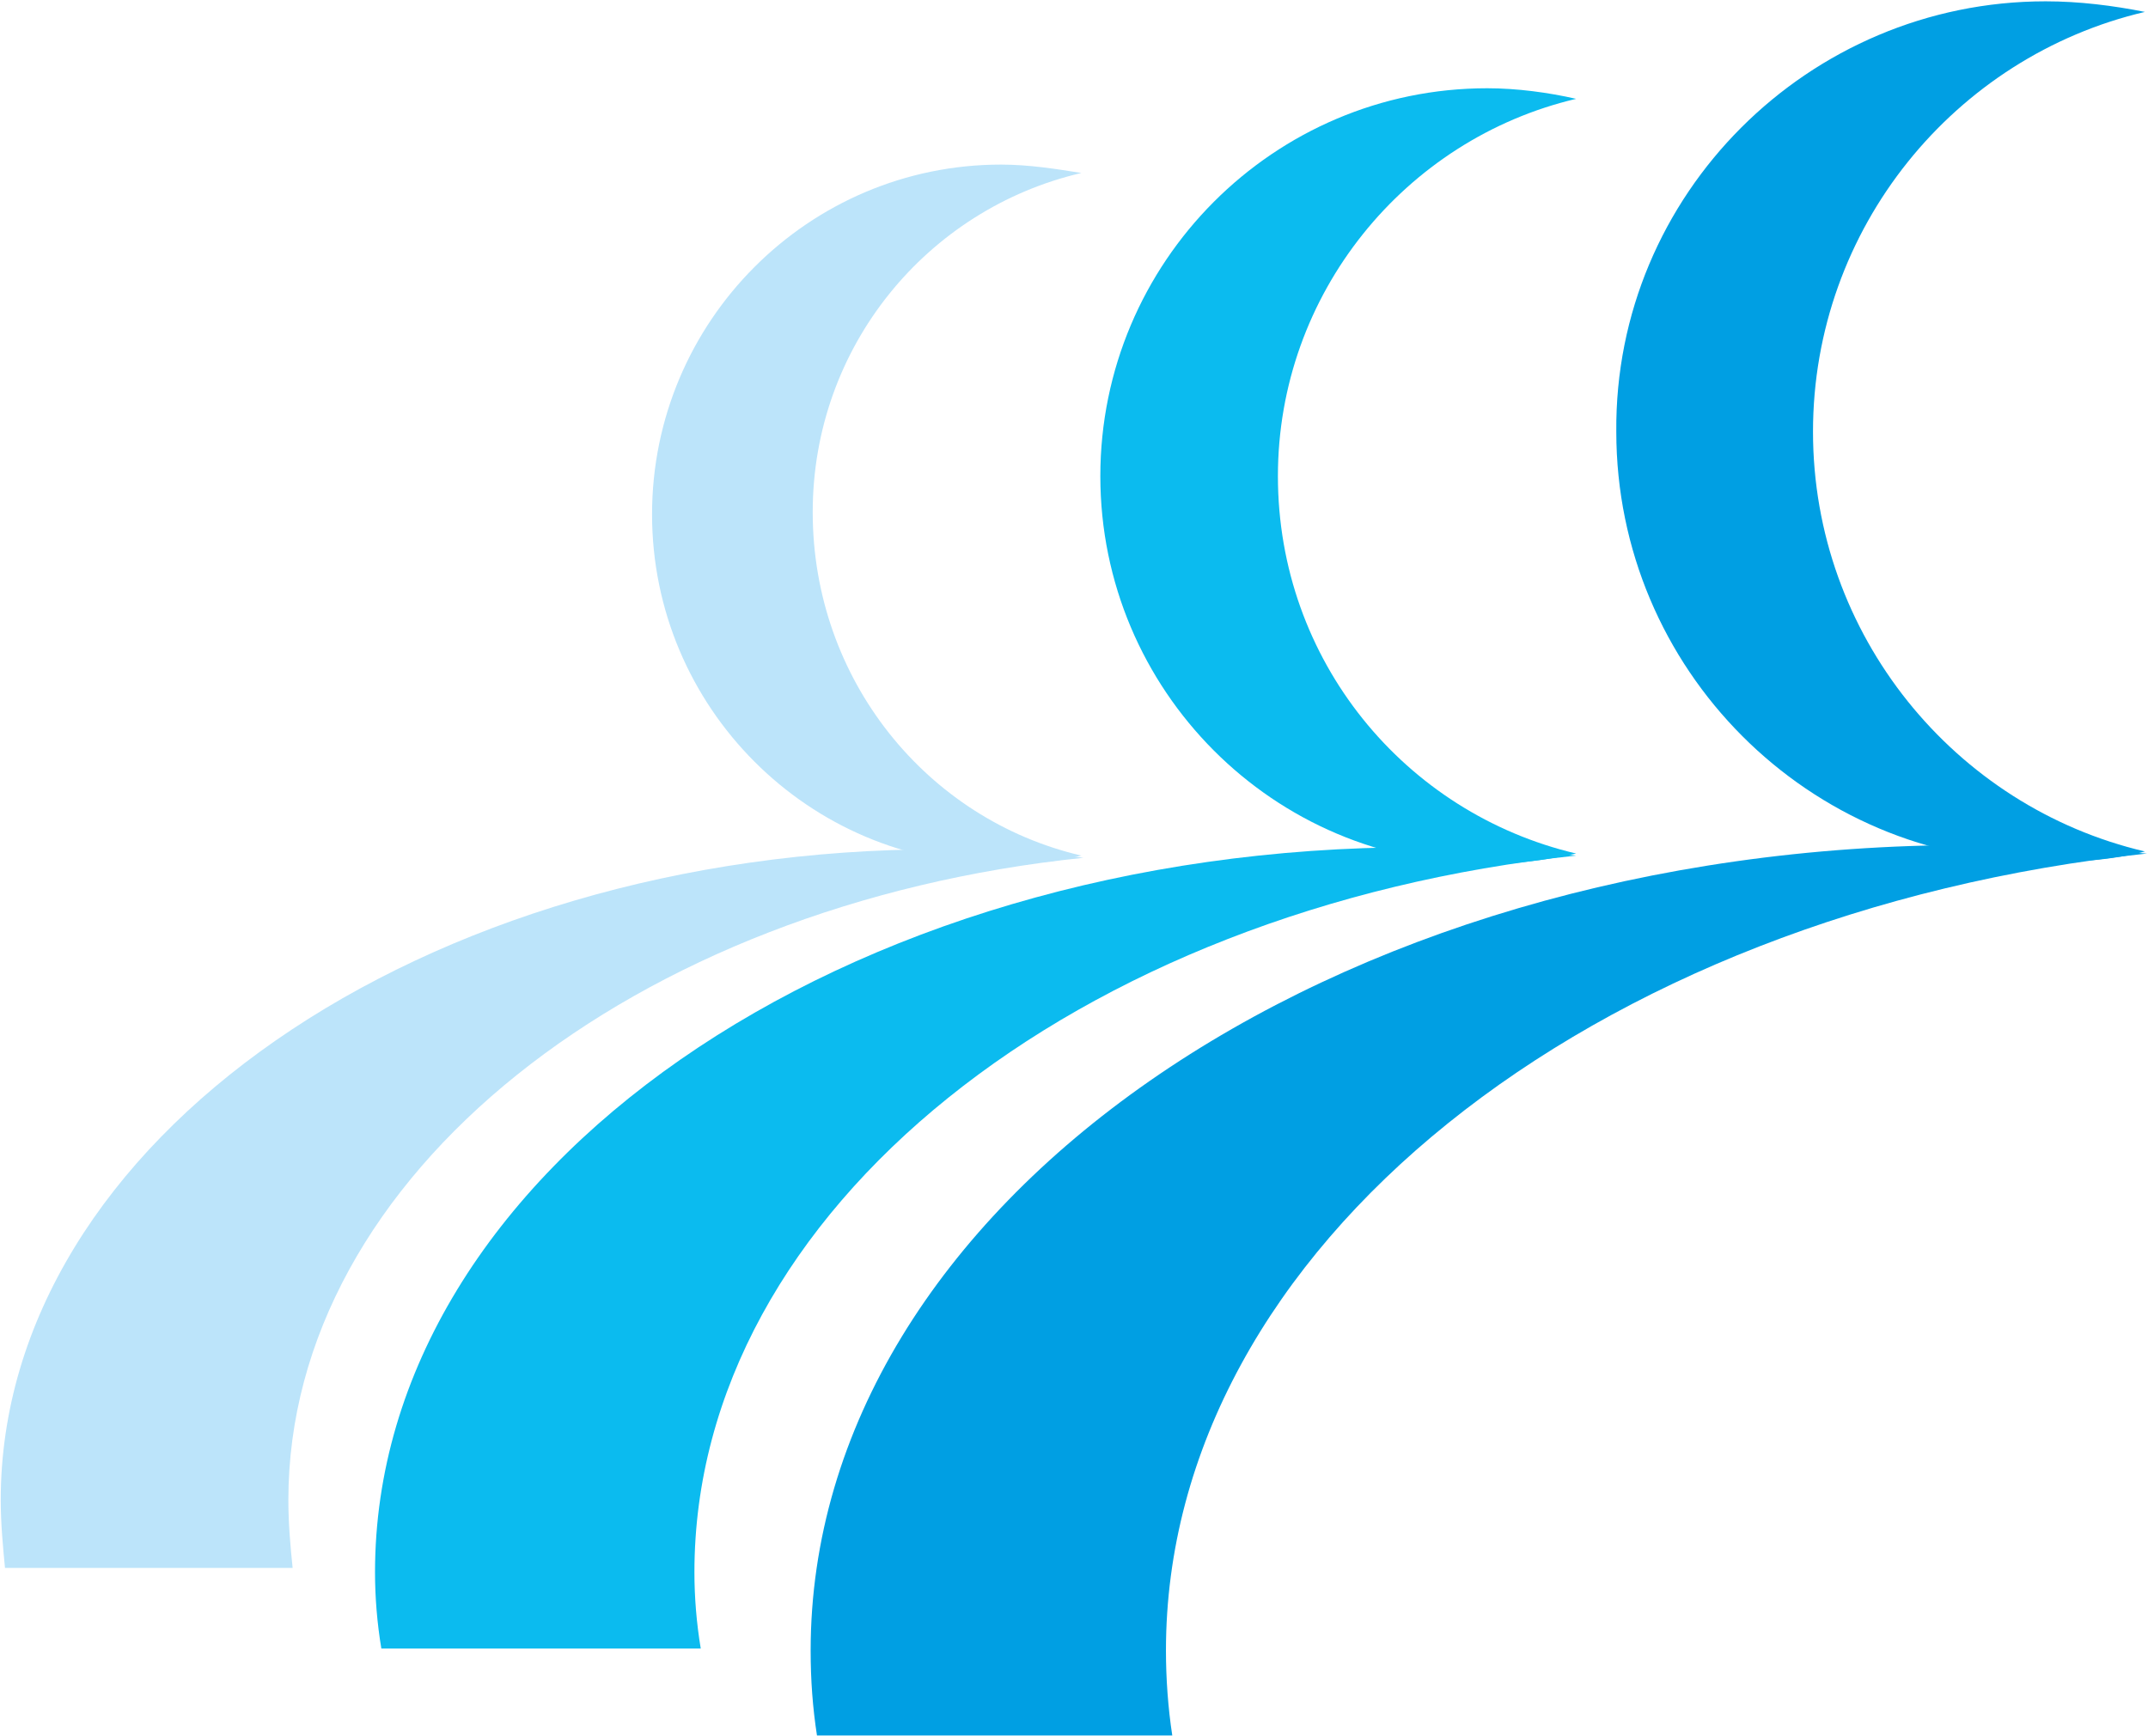
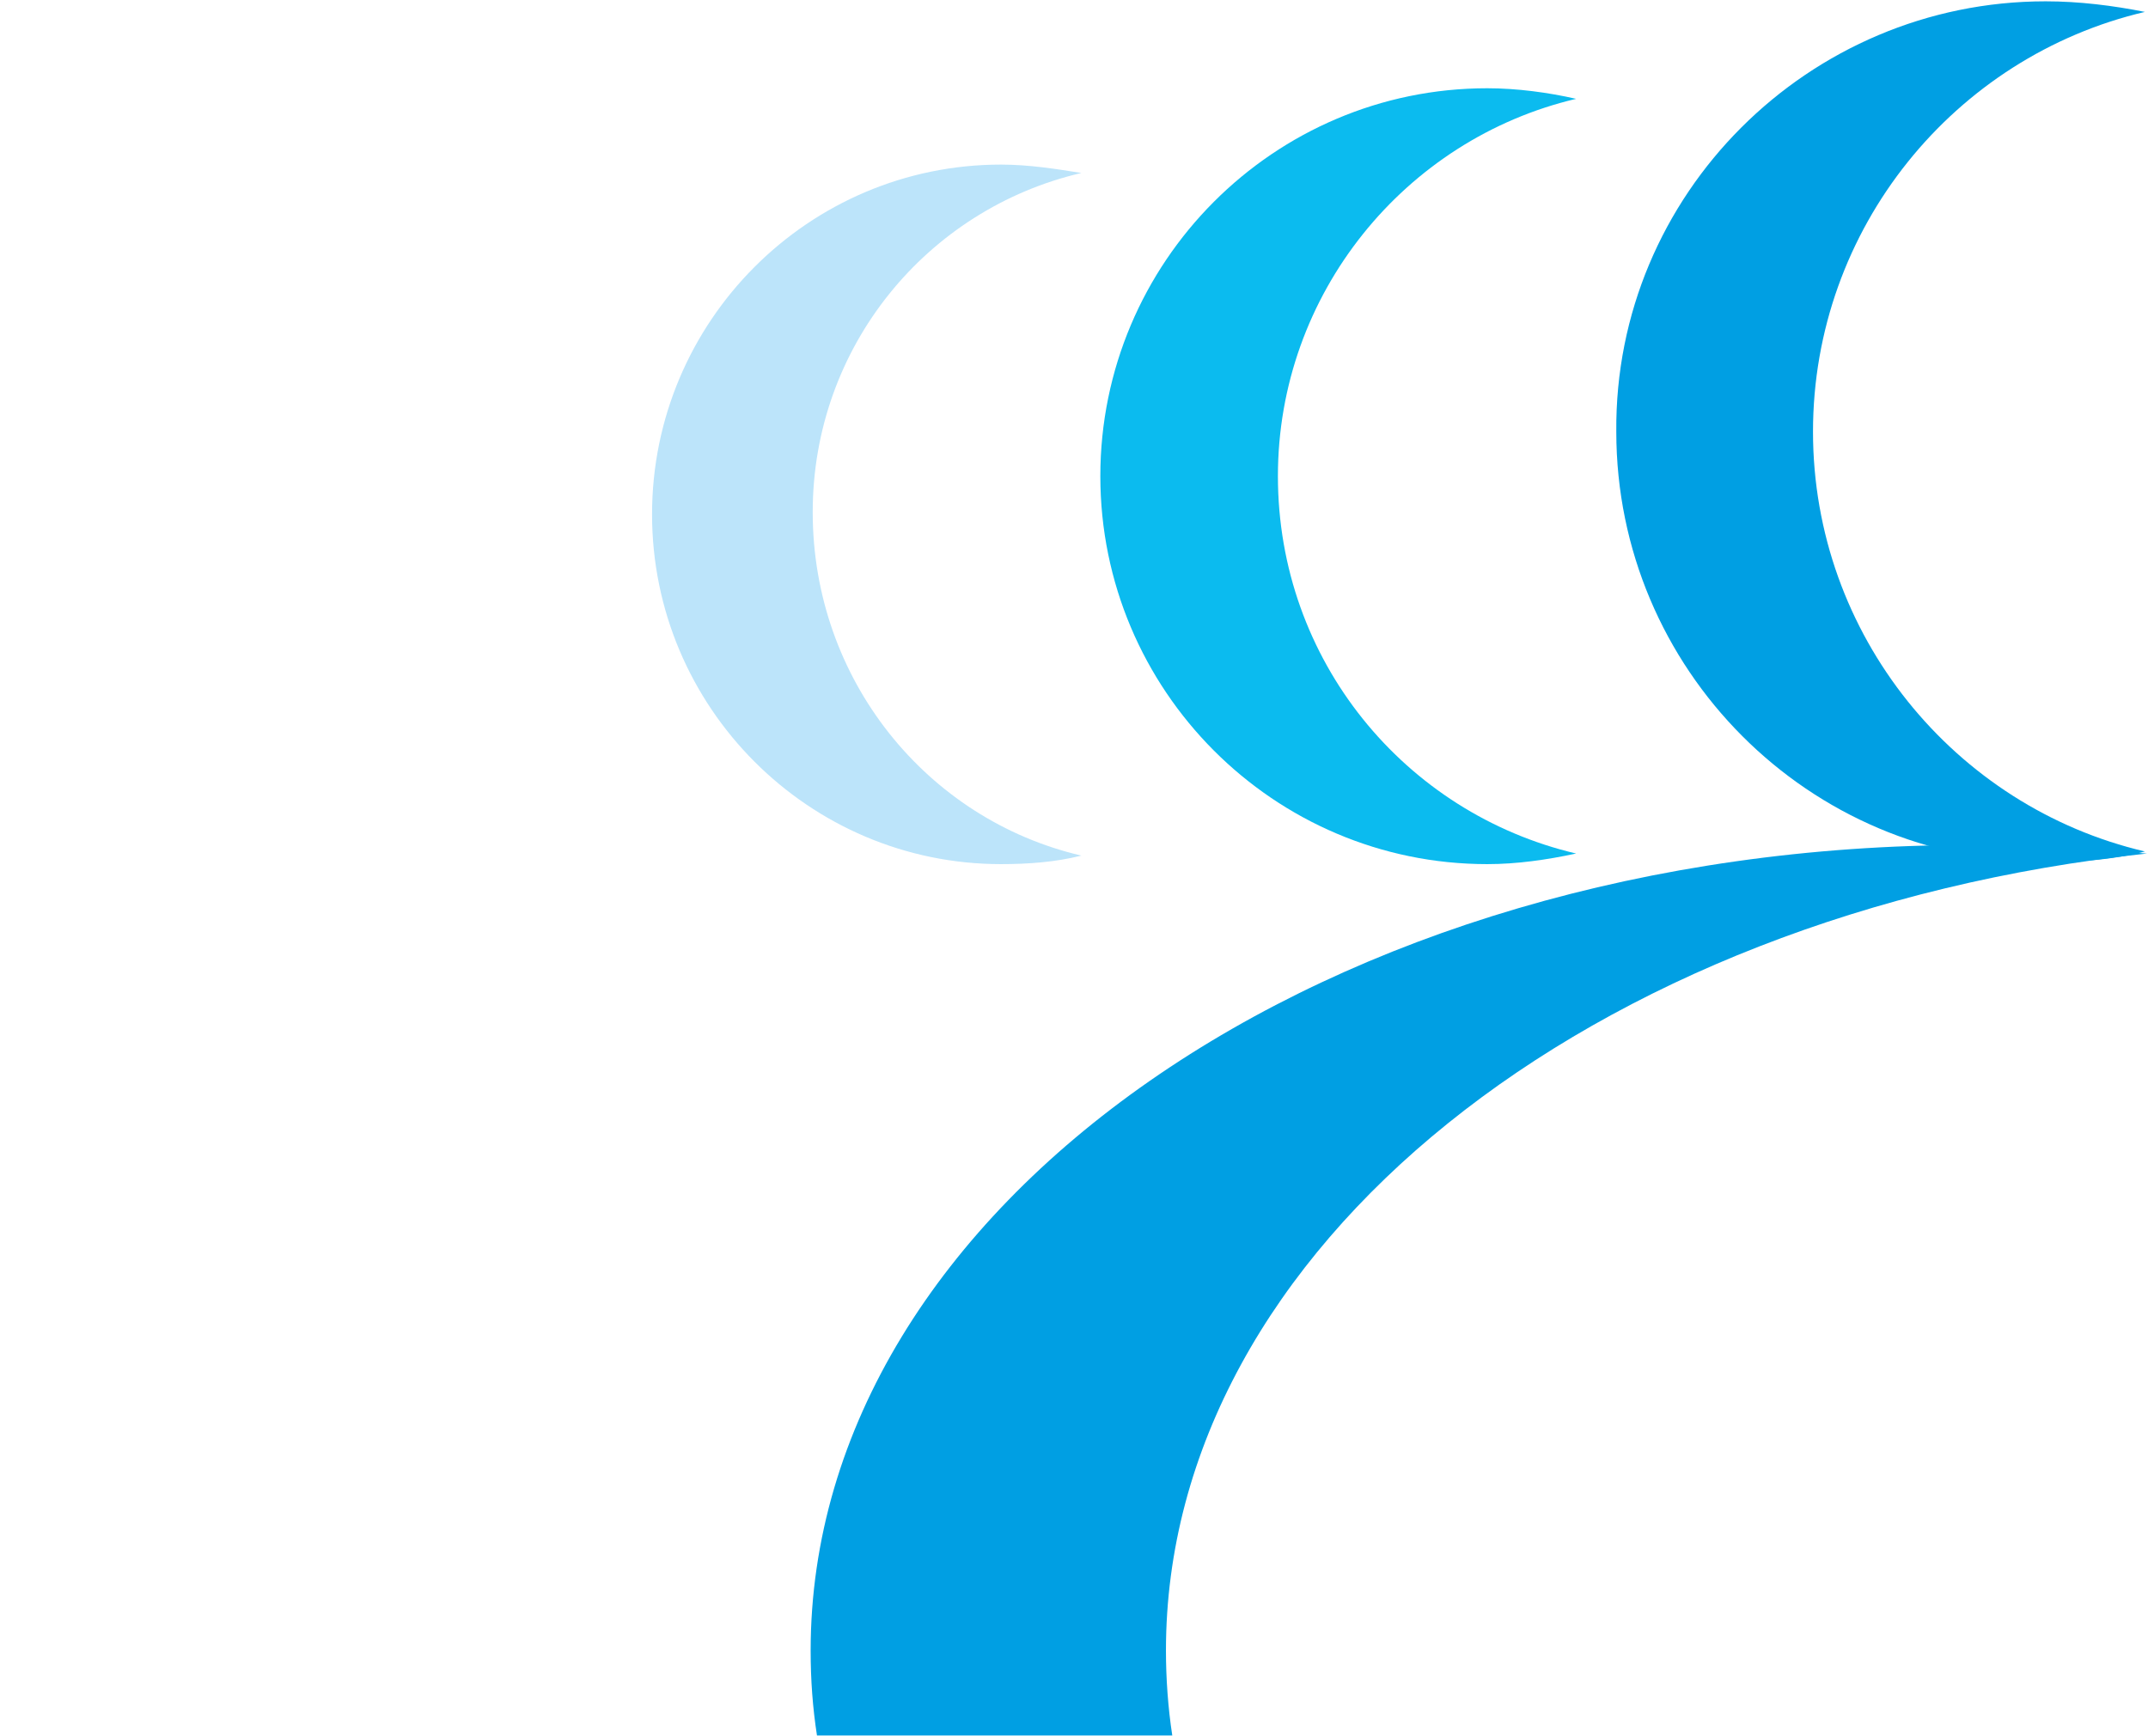
<svg xmlns="http://www.w3.org/2000/svg" version="1.2" viewBox="0 0 1460 1180" width="1460" height="1180">
  <title>logo_kbcancora-svg</title>
  <style>
		.s0 { fill: #009fe3 } 
		.s1 { fill: #0bbbef } 
		.s2 { fill: #bce4fa } 
	</style>
  <path id="Layer" class="s0" d="m1457.9 578.9c-21.6 5.7-44.6 7.2-67.5 7.2-161 0-291.8-131.2-291.8-292.6-1.4-161.4 130.8-292.6 291.8-292.6 22.9 0 45.9 2.9 67.5 7.2-129.3 30.3-225.6 147-225.6 285.4 0 138.3 96.3 255.1 225.6 285.4z" />
  <path id="Layer" class="s0" d="m792.5 1122.2c0 18.8 1.4 38.9 4.3 57.7h-241.5c-2.9-18.8-4.3-37.5-4.3-57.7 0-302.6 352.1-547.7 787.6-547.7 40.3 0 80.5 2.9 120.7 5.8-378 40.4-666.8 268.1-666.8 541.9z" />
  <path id="Layer" class="s1" d="m1071.3 580.3c-20.1 4.3-40.3 7.2-60.4 7.2-145.1 0-263-118.2-263-263.8 0-145.5 117.9-263.7 263-263.7 20.1 0 41.7 2.9 60.4 7.2-116.4 27.4-202.7 132.6-202.7 256.5 0 125.4 86.3 229.2 202.7 256.6z" />
-   <path id="Layer" class="s1" d="m472 1068.9q0 25.9 4.3 51.9h-217.1q-4.3-26-4.3-51.9c0-272.4 317.7-492.9 708.6-492.9 37.4 0 73.3 1.4 107.8 5.7-339.2 36.1-599.3 240.7-599.3 487.2z" />
  <path id="Layer" class="s2" d="m735 581.7c-17.3 4.4-36 5.8-54.6 5.8-130.8 0-237.2-106.7-237.2-237.8 0-131.2 106.4-237.8 237.2-237.8 18.6 0 37.3 2.9 54.6 5.7-105 24.5-182.6 118.2-182.6 230.6 0 113.9 77.6 209 182.6 233.5z" />
-   <path id="Layer" class="s2" d="m196 1019.9c0 15.8 1.4 31.7 2.9 46.1h-195.5c-1.4-14.4-2.9-30.3-2.9-46.1 0-243.6 286-442.5 638.2-442.5 33 0 66.1 1.4 97.7 5.8-306.1 31.7-540.4 216.2-540.4 436.7z" />
</svg>